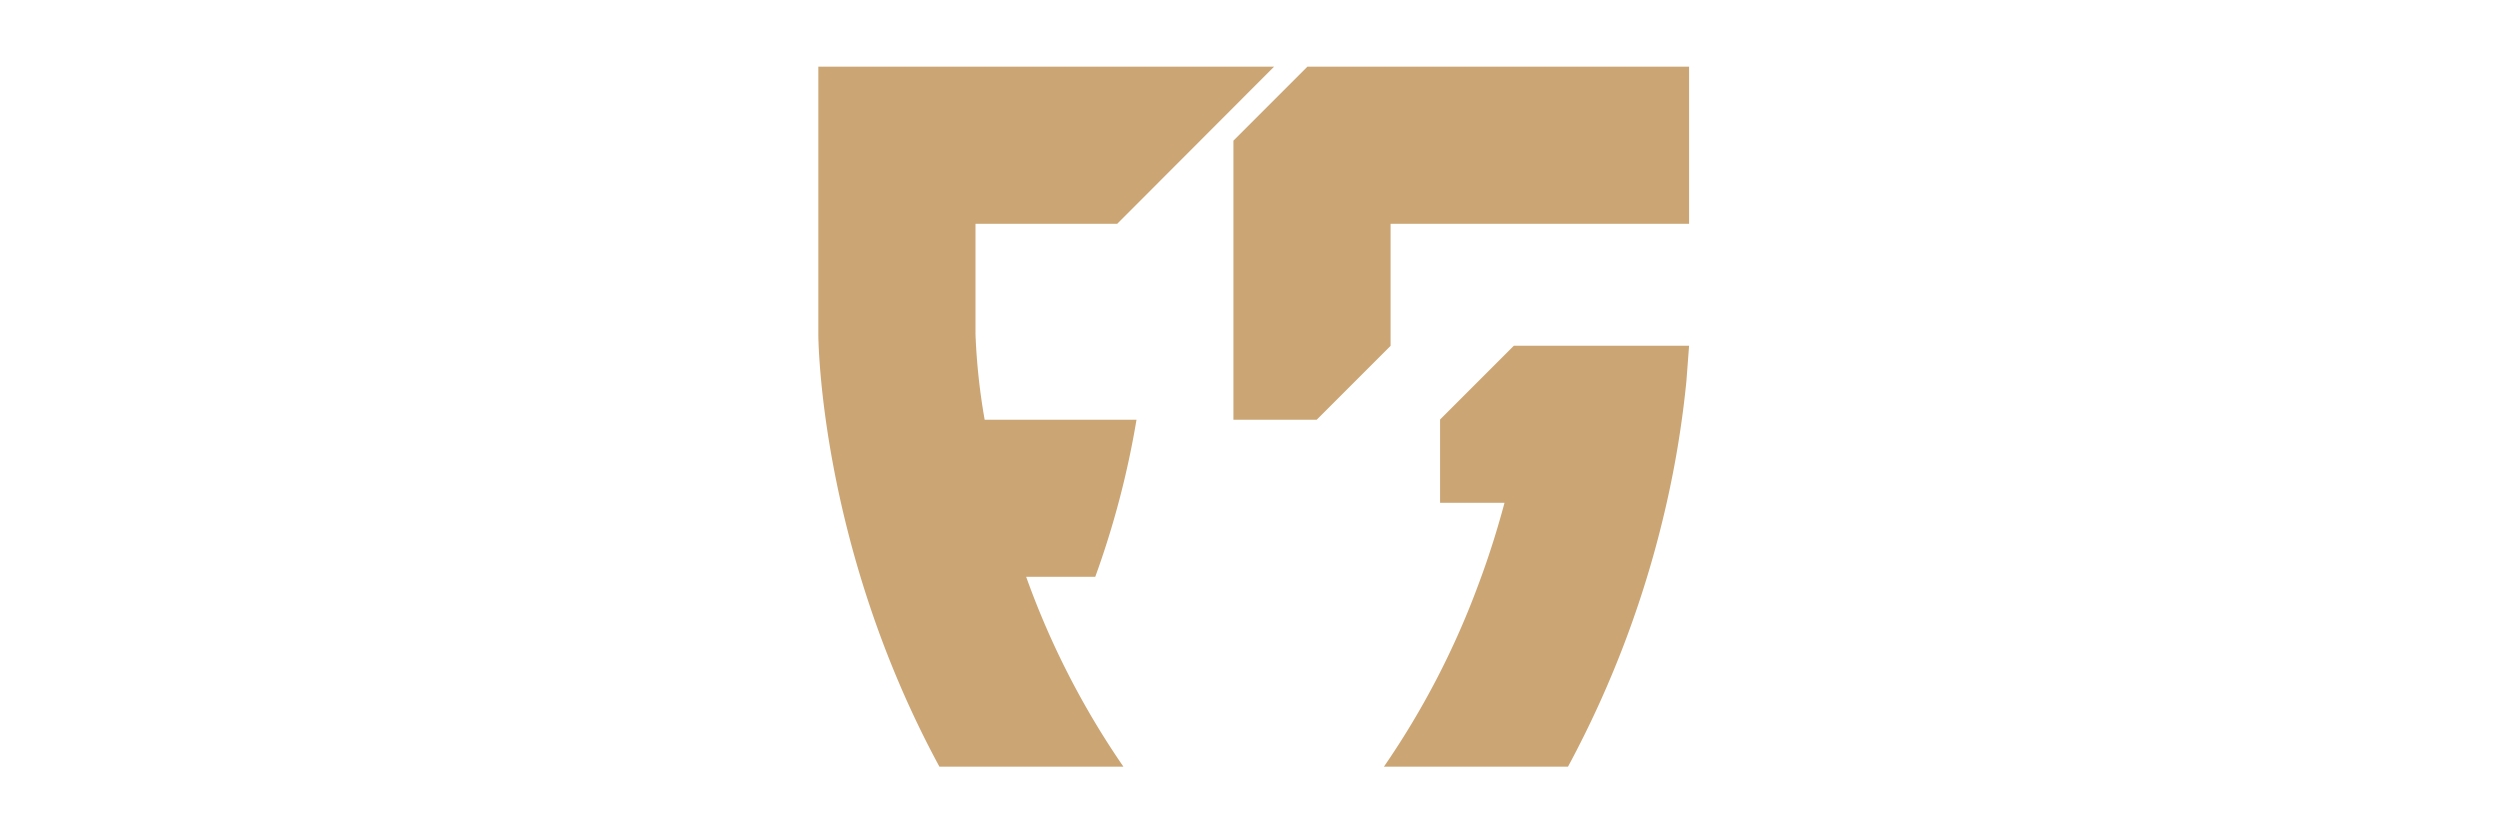
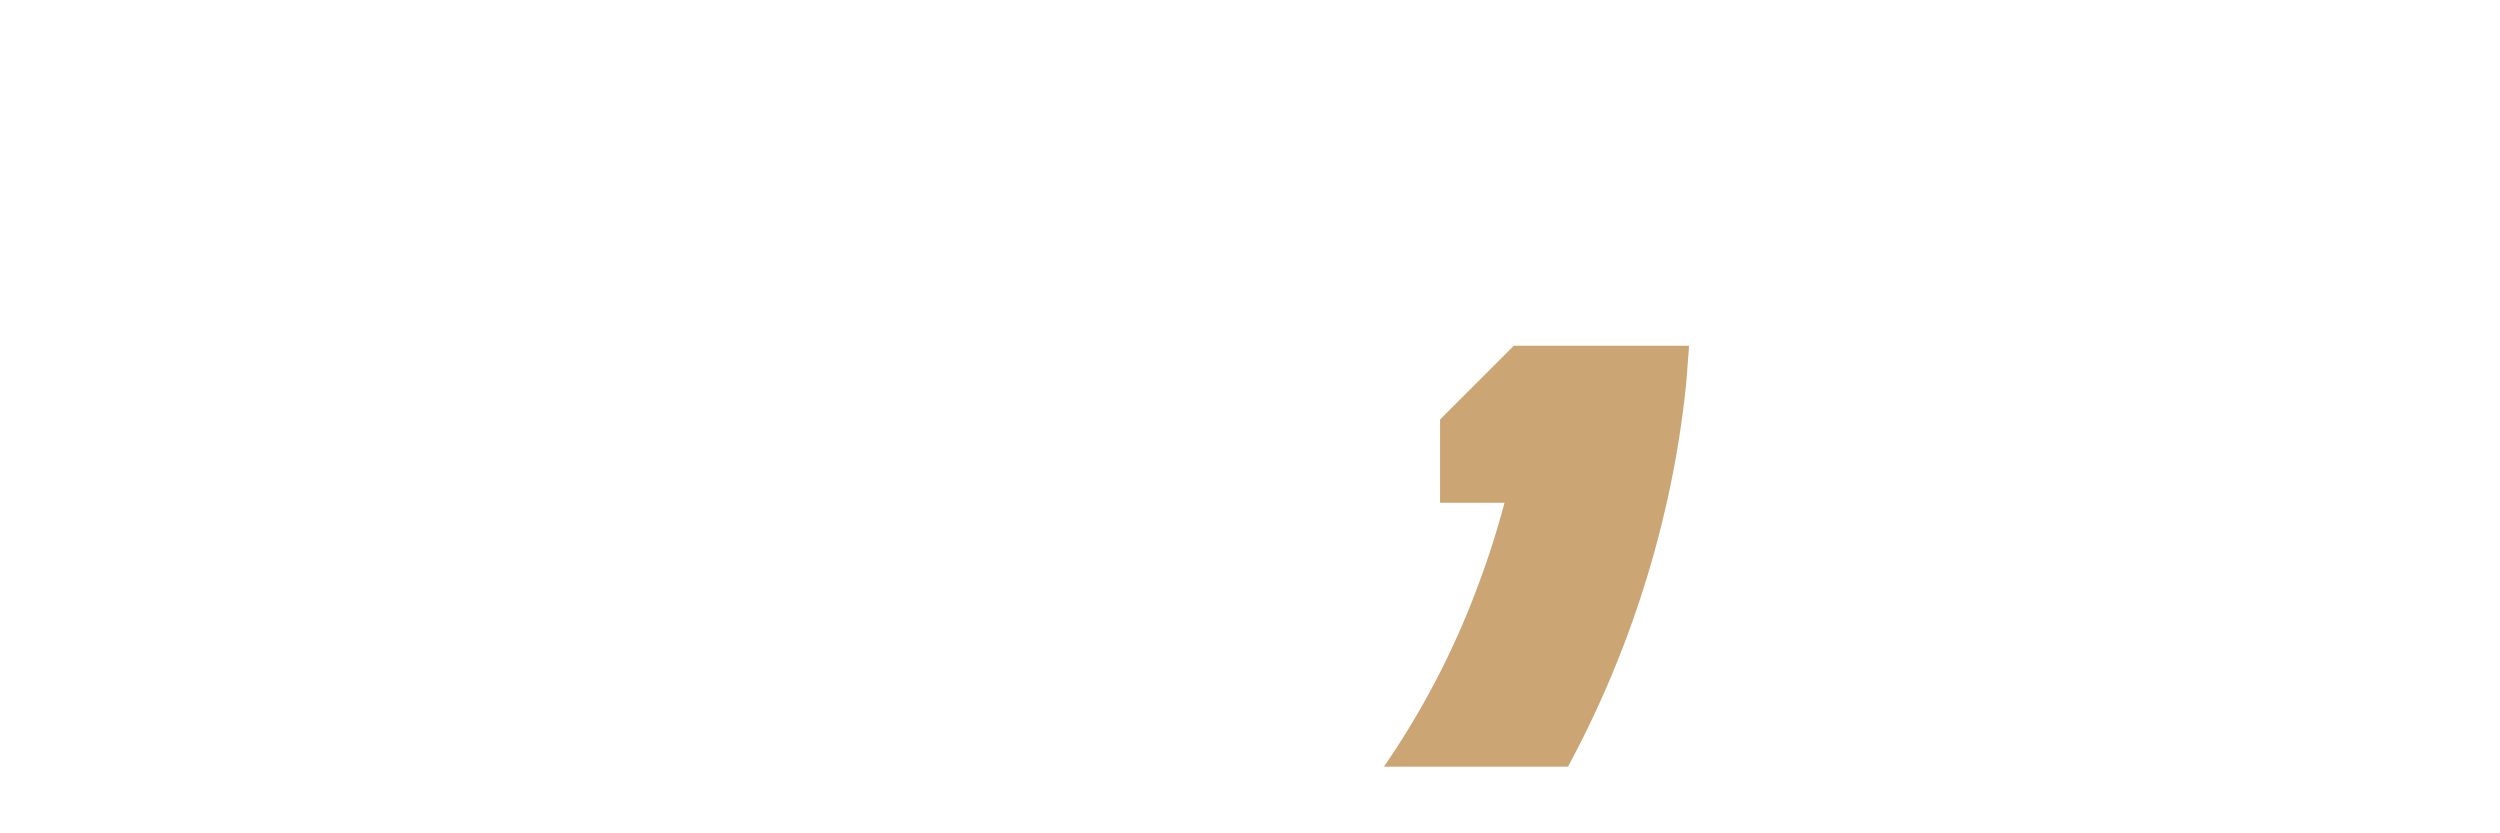
<svg xmlns="http://www.w3.org/2000/svg" id="Layer_1" data-name="Layer 1" viewBox="0 0 300 100">
  <defs>
    <style>.cls-1{fill:#cba574;}</style>
  </defs>
  <title>8Y11</title>
  <path class="cls-1" d="M181.66,41.49l-8.85,8.85v10h7.73c-.82,3.07-1.84,6.37-3.13,9.8A98.64,98.64,0,0,1,166.07,92h22.09A124.31,124.31,0,0,0,200,60.35a119.63,119.63,0,0,0,2.37-14.63l.32-4.23Z" />
-   <polygon class="cls-1" points="156.89 8 148.01 16.88 148.01 50.37 158 50.37 166.87 41.5 166.87 26.86 166.87 26.86 202.69 26.86 202.69 8 156.89 8" />
-   <path class="cls-1" d="M136.38,50.37H118.16a75.28,75.28,0,0,1-1.1-10.26V26.86h17L152.89,8H98.2V40.11s0,25.07,14.53,51.89h22.08a98.62,98.62,0,0,1-11.67-22.78h8.29A106.68,106.68,0,0,0,136.38,50.37Z" />
</svg>